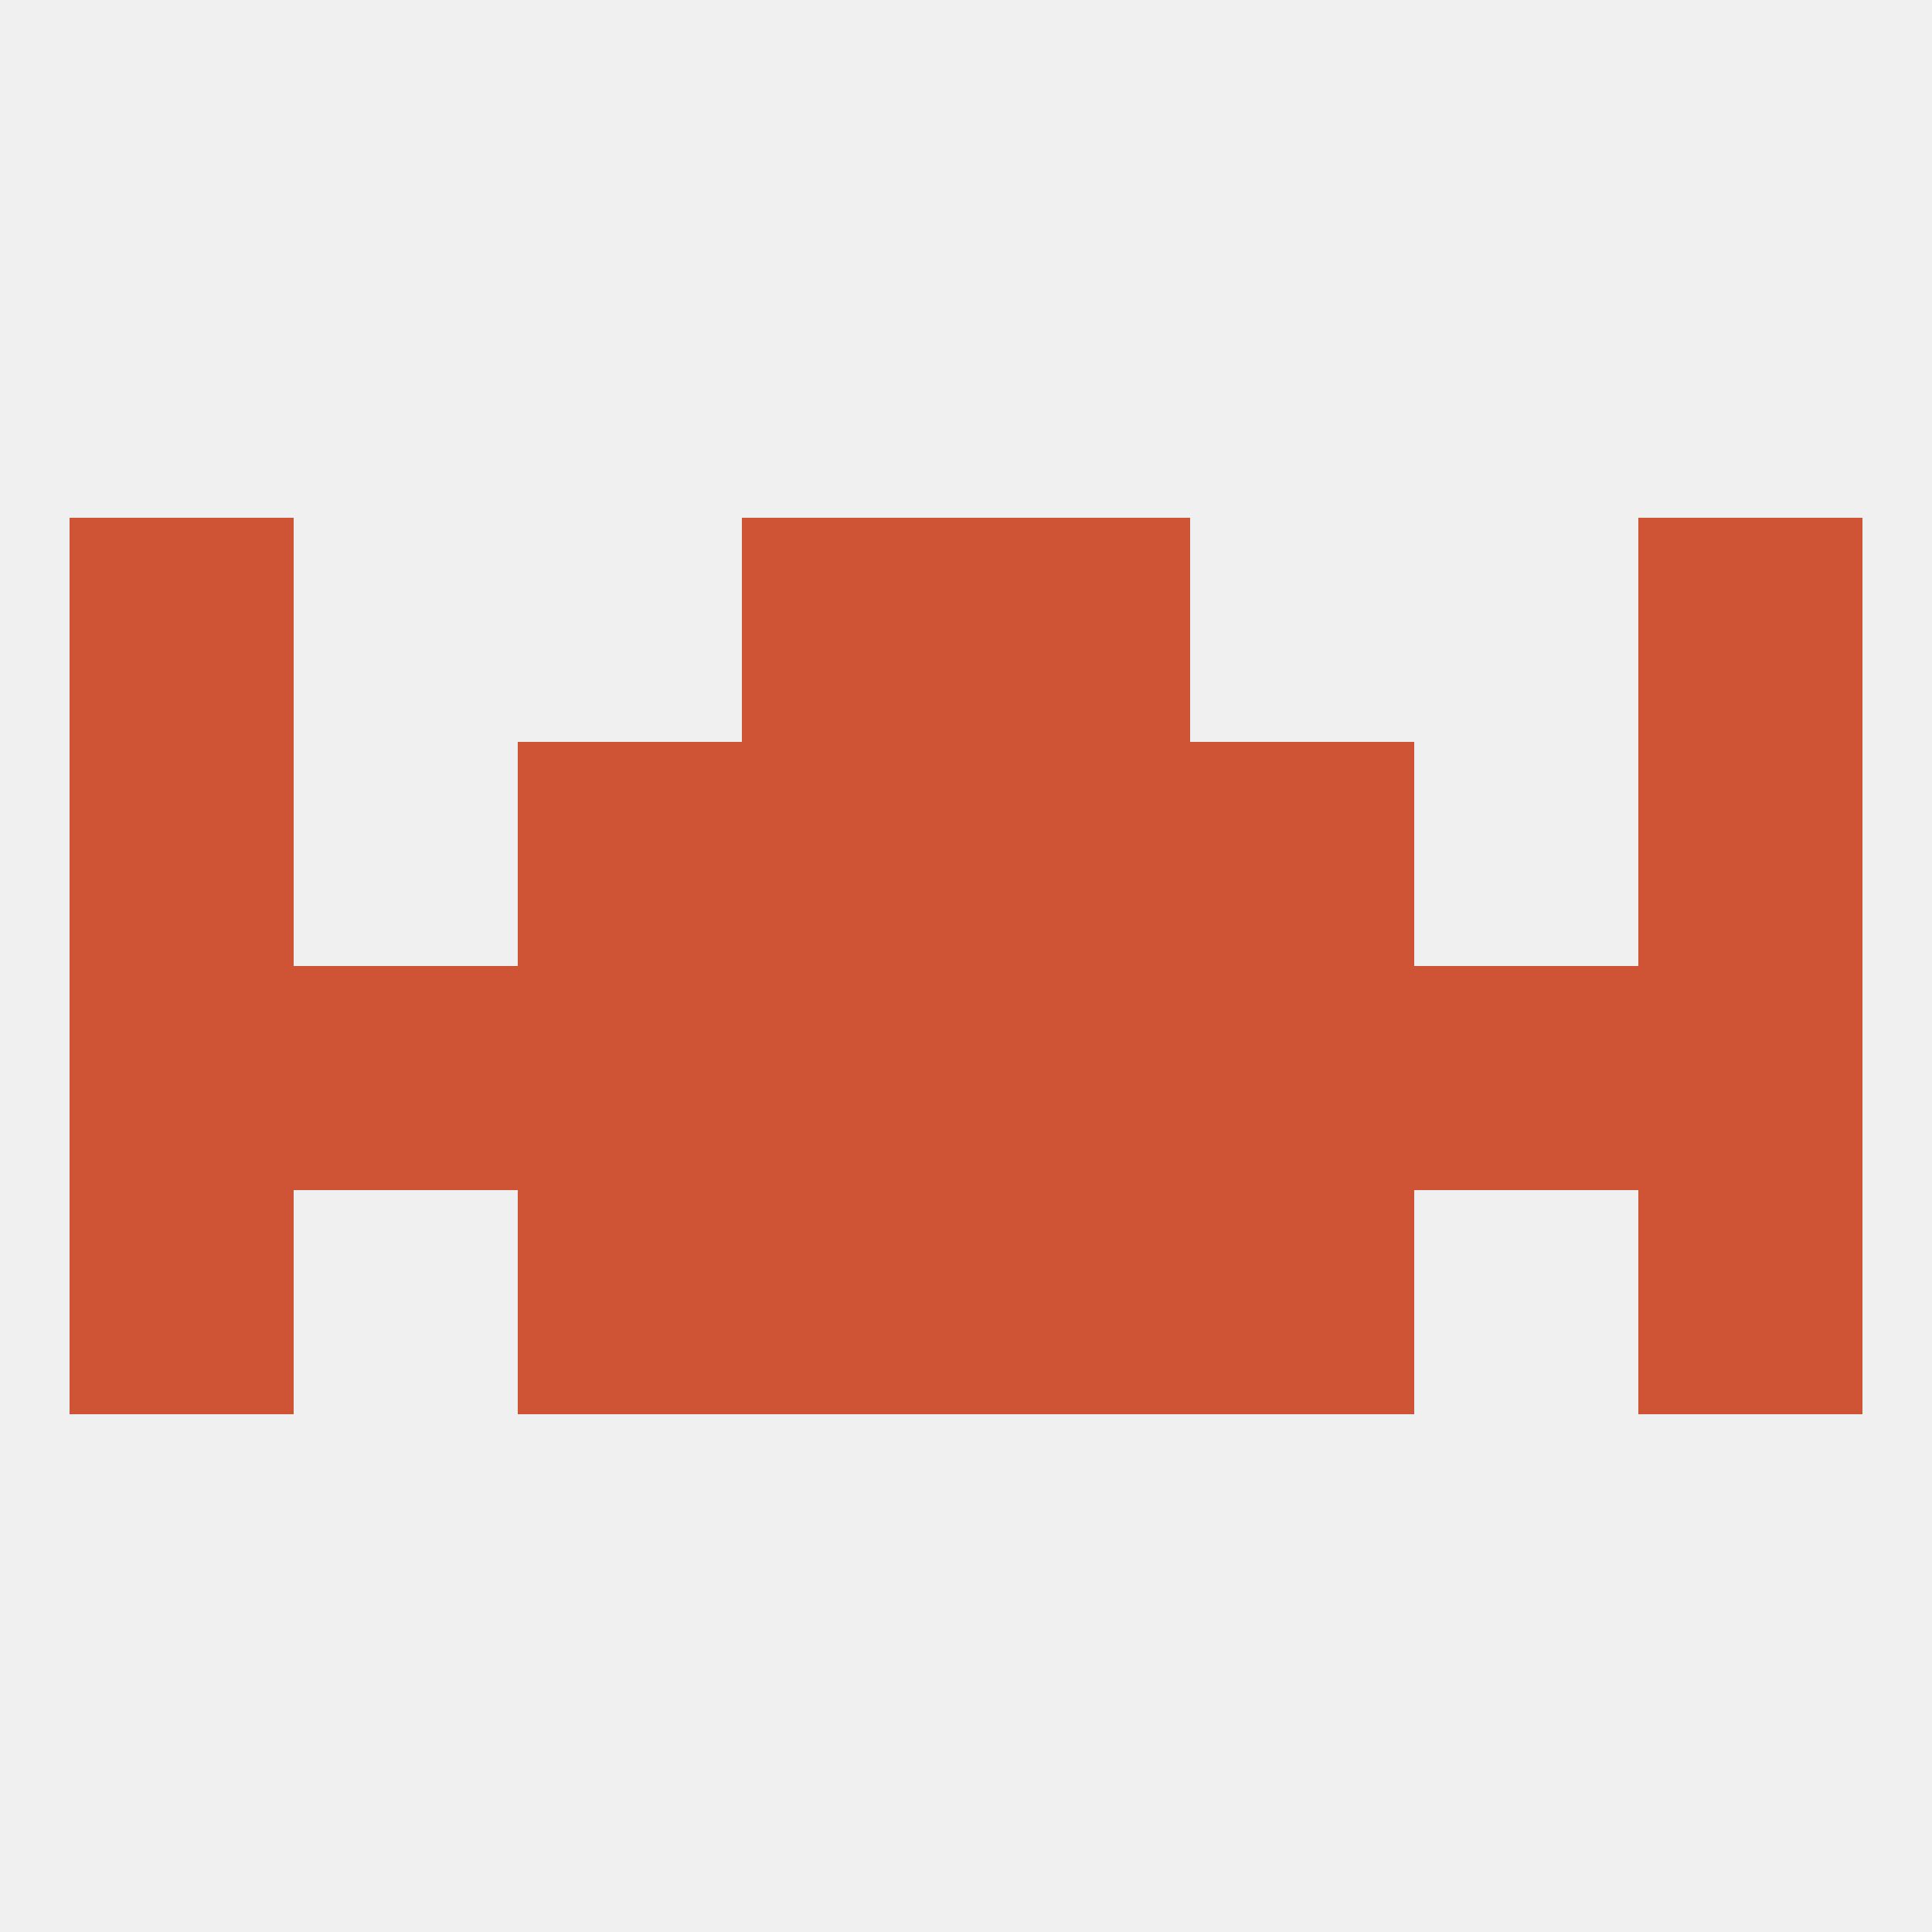
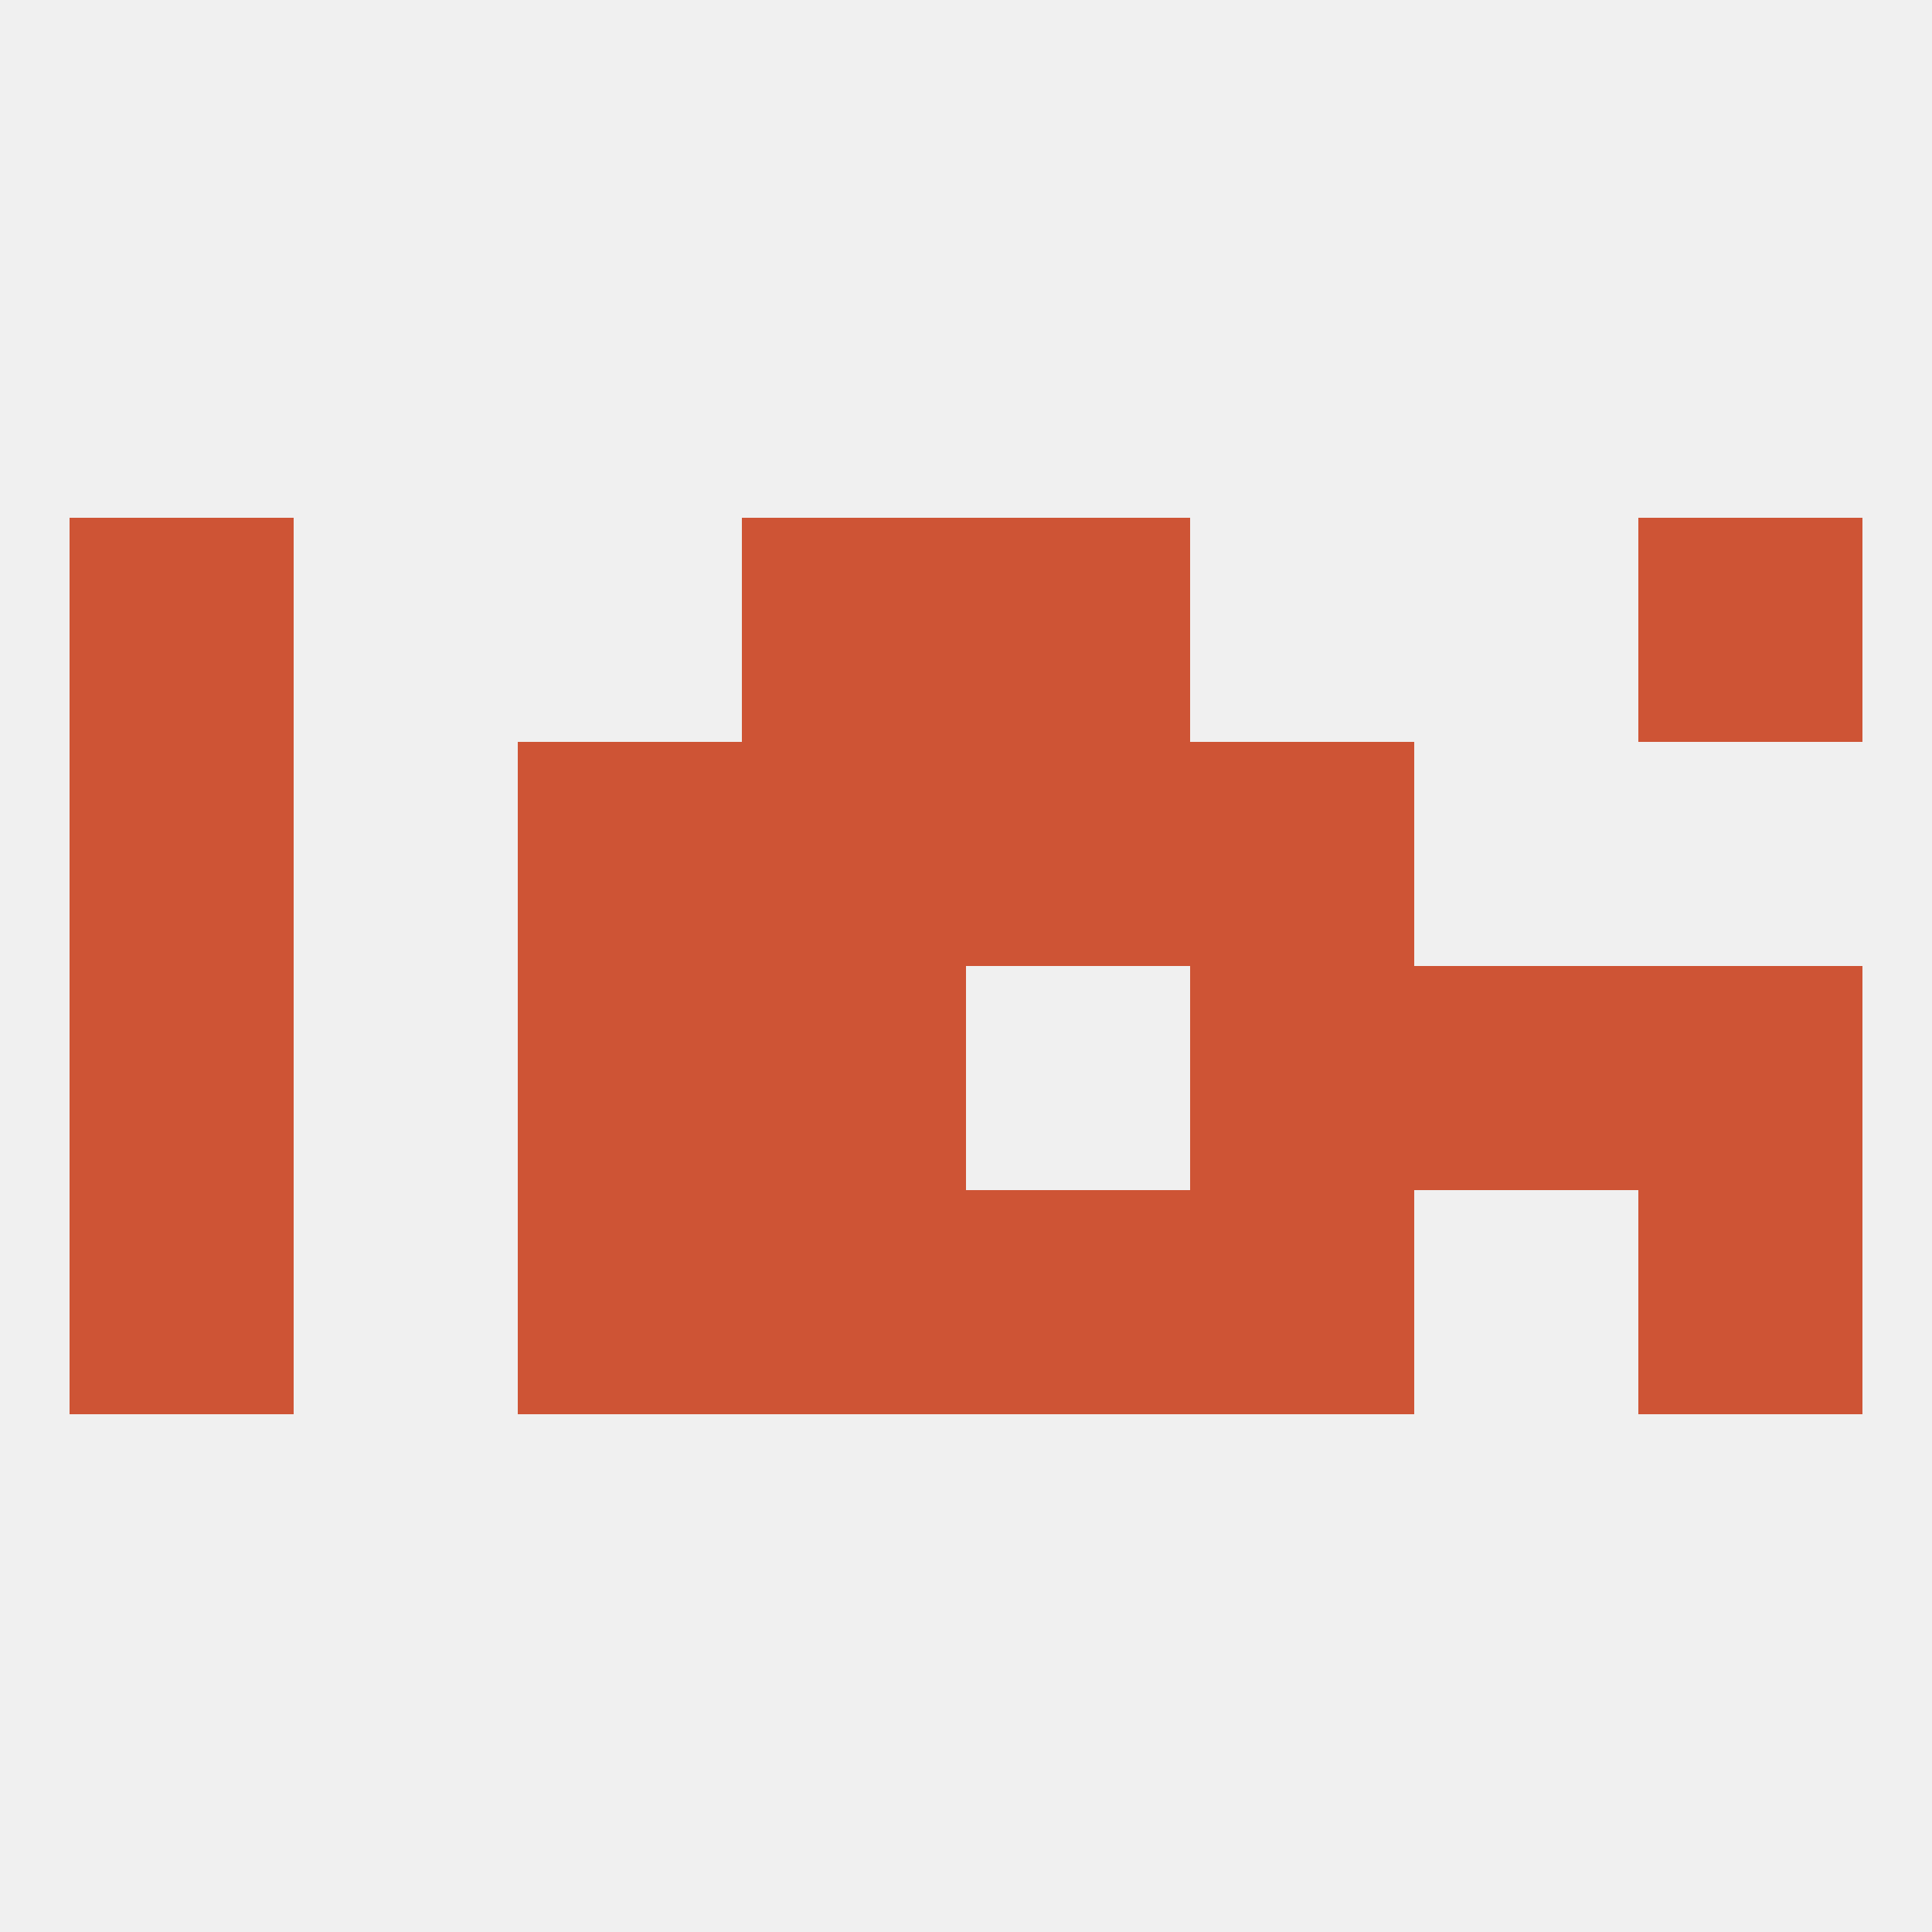
<svg xmlns="http://www.w3.org/2000/svg" version="1.1" baseprofile="full" width="250" height="250" viewBox="0 0 250 250">
  <rect width="100%" height="100%" fill="rgba(240,240,240,255)" />
  <rect x="154" y="96" width="29" height="29" fill="rgba(206,84,53,255)" />
  <rect x="96" y="96" width="29" height="29" fill="rgba(206,84,53,255)" />
  <rect x="125" y="96" width="29" height="29" fill="rgba(206,84,53,255)" />
  <rect x="9" y="96" width="29" height="29" fill="rgba(206,84,53,255)" />
-   <rect x="212" y="96" width="29" height="29" fill="rgba(206,84,53,255)" />
  <rect x="67" y="96" width="29" height="29" fill="rgba(206,84,53,255)" />
  <rect x="67" y="154" width="29" height="29" fill="rgba(206,84,53,255)" />
  <rect x="154" y="154" width="29" height="29" fill="rgba(206,84,53,255)" />
  <rect x="9" y="154" width="29" height="29" fill="rgba(206,84,53,255)" />
  <rect x="212" y="154" width="29" height="29" fill="rgba(206,84,53,255)" />
  <rect x="96" y="154" width="29" height="29" fill="rgba(206,84,53,255)" />
  <rect x="125" y="154" width="29" height="29" fill="rgba(206,84,53,255)" />
  <rect x="96" y="67" width="29" height="29" fill="rgba(206,84,53,255)" />
  <rect x="125" y="67" width="29" height="29" fill="rgba(206,84,53,255)" />
  <rect x="9" y="67" width="29" height="29" fill="rgba(206,84,53,255)" />
  <rect x="212" y="67" width="29" height="29" fill="rgba(206,84,53,255)" />
  <rect x="67" y="125" width="29" height="29" fill="rgba(206,84,53,255)" />
  <rect x="154" y="125" width="29" height="29" fill="rgba(206,84,53,255)" />
  <rect x="96" y="125" width="29" height="29" fill="rgba(206,84,53,255)" />
-   <rect x="125" y="125" width="29" height="29" fill="rgba(206,84,53,255)" />
-   <rect x="38" y="125" width="29" height="29" fill="rgba(206,84,53,255)" />
  <rect x="183" y="125" width="29" height="29" fill="rgba(206,84,53,255)" />
  <rect x="9" y="125" width="29" height="29" fill="rgba(206,84,53,255)" />
  <rect x="212" y="125" width="29" height="29" fill="rgba(206,84,53,255)" />
</svg>